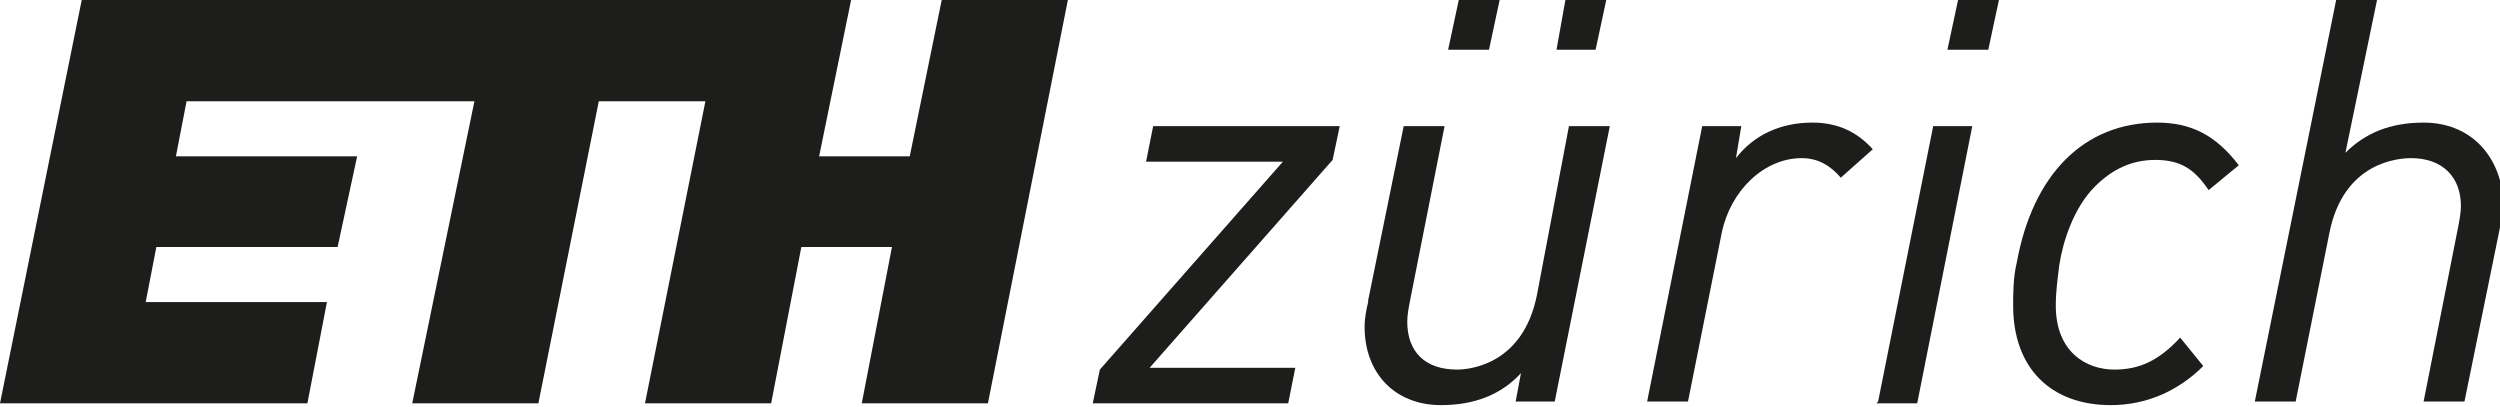
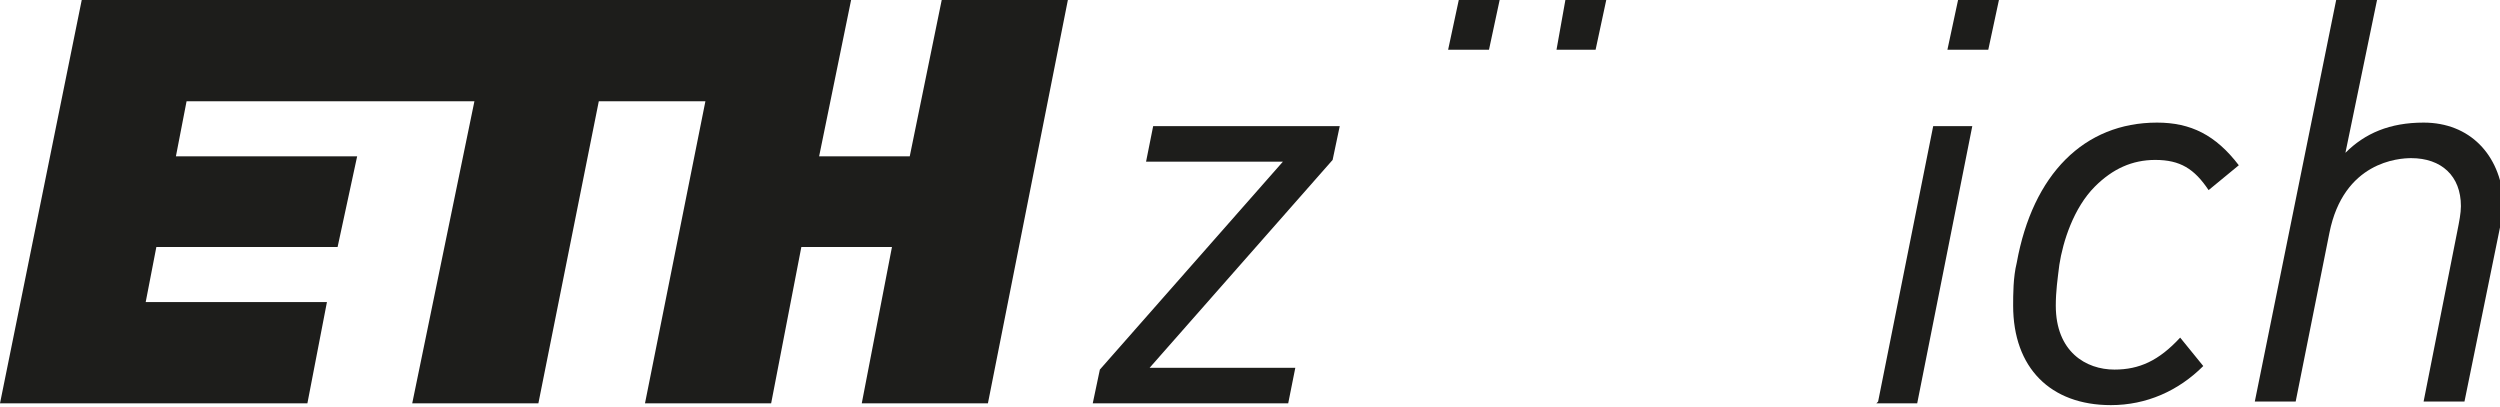
<svg xmlns="http://www.w3.org/2000/svg" version="1.1" id="Ebene_1" x="0px" y="0px" viewBox="0 0 140.7 22.9" style="enable-background:new 0 0 140.7 22.9;" xml:space="preserve">
  <style type="text/css">
	.st0{fill:#1D1D1B;}
</style>
  <g>
    <g>
-       <path class="st0" d="M86.5,16.6c-0.8,4-3.9,4.2-4.5,4.2c-1.8,0-2.8-1-2.8-2.7c0-0.4,0.1-0.9,0.2-1.4l1.9-9.6l0,0H79l-2,9.8l0,0.1    c-0.1,0.4-0.2,0.9-0.2,1.4c0,2.6,1.7,4.4,4.3,4.4c1.9,0,3.4-0.6,4.5-1.8l-0.3,1.6l0,0h2.2l3.1-15.5l0,0h-2.3L86.5,16.6z" />
-       <path class="st0" d="M102,6.9c-1.8,0-3.3,0.7-4.3,2L98,7.1l0,0h-2.2l-3.1,15.5l0,0H95l1.9-9.5c0.5-2.4,2.4-4.2,4.5-4.2    c0.9,0,1.6,0.4,2.2,1.1l0,0l1.8-1.6l0,0C104.5,7.4,103.4,6.9,102,6.9z" />
      <polygon class="st0" points="64.5,9.1 64.5,9.1 72.2,9.1 61.9,20.8 61.9,20.8 61.5,22.7 72.5,22.7 72.9,20.7 64.7,20.7 75,9 75,9     75.4,7.1 64.9,7.1   " />
      <polygon class="st0" points="105.7,22.6 105.6,22.7 107.9,22.7 111,7.1 108.8,7.1   " />
      <path class="st0" d="M136.4,6.9c-1.9,0-3.3,0.6-4.4,1.7l1.8-8.7h-2.3l-4.6,22.7h2.3l1.9-9.5c0.8-4,3.9-4.2,4.6-4.2    c1.7,0,2.8,1,2.8,2.7c0,0.4-0.1,0.9-0.2,1.4l-1.9,9.6h2.3l2-9.8c0.1-0.5,0.2-1,0.2-1.5C140.7,8.7,139,6.9,136.4,6.9z" />
      <path class="st0" d="M121.4,6.9c-4.1,0-7,2.9-7.9,7.9c-0.2,0.8-0.2,1.8-0.2,2.4c0,3.5,2.1,5.6,5.5,5.6c2,0,3.8-0.8,5.2-2.2l0,0    l-1.3-1.6l0,0l0,0c-1.2,1.3-2.3,1.8-3.7,1.8c-1.6,0-3.3-1-3.3-3.6c0-0.8,0.1-1.5,0.2-2.3c0.2-1.3,0.8-3.2,2-4.4    c1-1,2.1-1.5,3.4-1.5c1.4,0,2.2,0.5,3,1.7l0,0l1.7-1.4l0,0l0,0C124.7,7.6,123.3,6.9,121.4,6.9z" />
      <polygon class="st0" points="109.6,2.8 111.9,2.8 112.5,0 110.2,0   " />
      <polygon class="st0" points="87.6,2.8 89.8,2.8 90.4,0 88.1,0   " />
      <polygon class="st0" points="81.5,2.8 83.8,2.8 84.4,0 82.1,0   " />
    </g>
    <g>
      <polygon class="st0" points="51.2,8.8 46.1,8.8 47.9,0 4.6,0 0,22.7 17.3,22.7 18.4,17 8.2,17 8.8,13.9 19,13.9 20.1,8.8 9.9,8.8     10.5,5.7 26.7,5.7 23.2,22.7 30.3,22.7 33.7,5.7 39.7,5.7 36.3,22.7 43.4,22.7 45.1,13.9 50.2,13.9 48.5,22.7 55.6,22.7 60.1,0     53,0   " />
    </g>
  </g>
</svg>